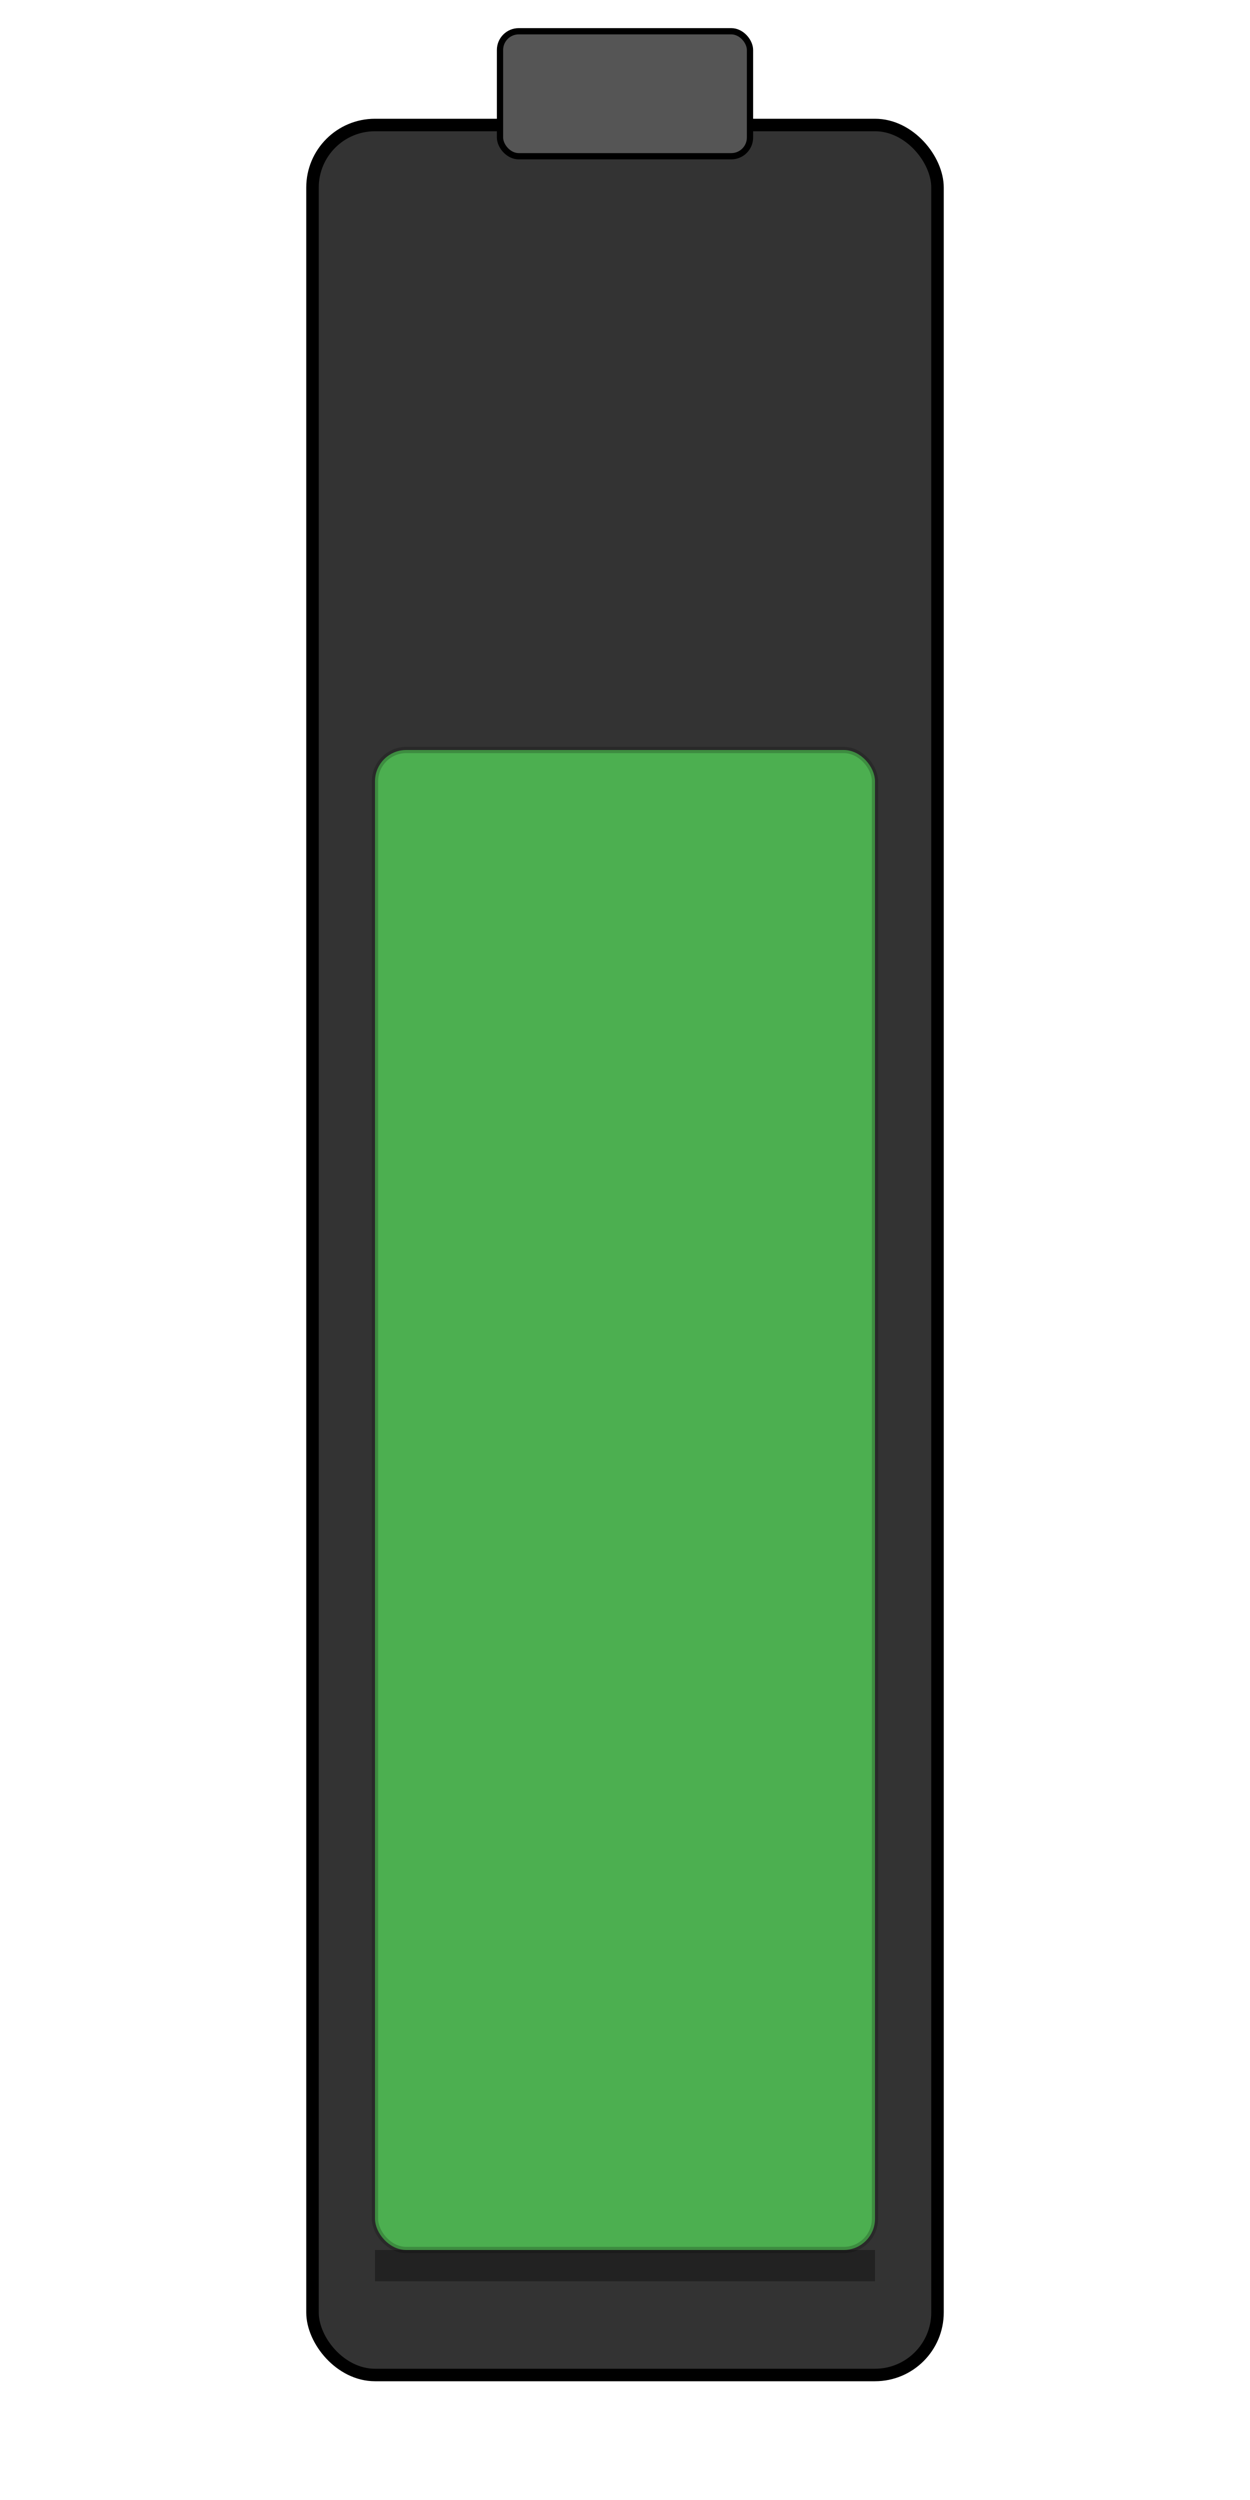
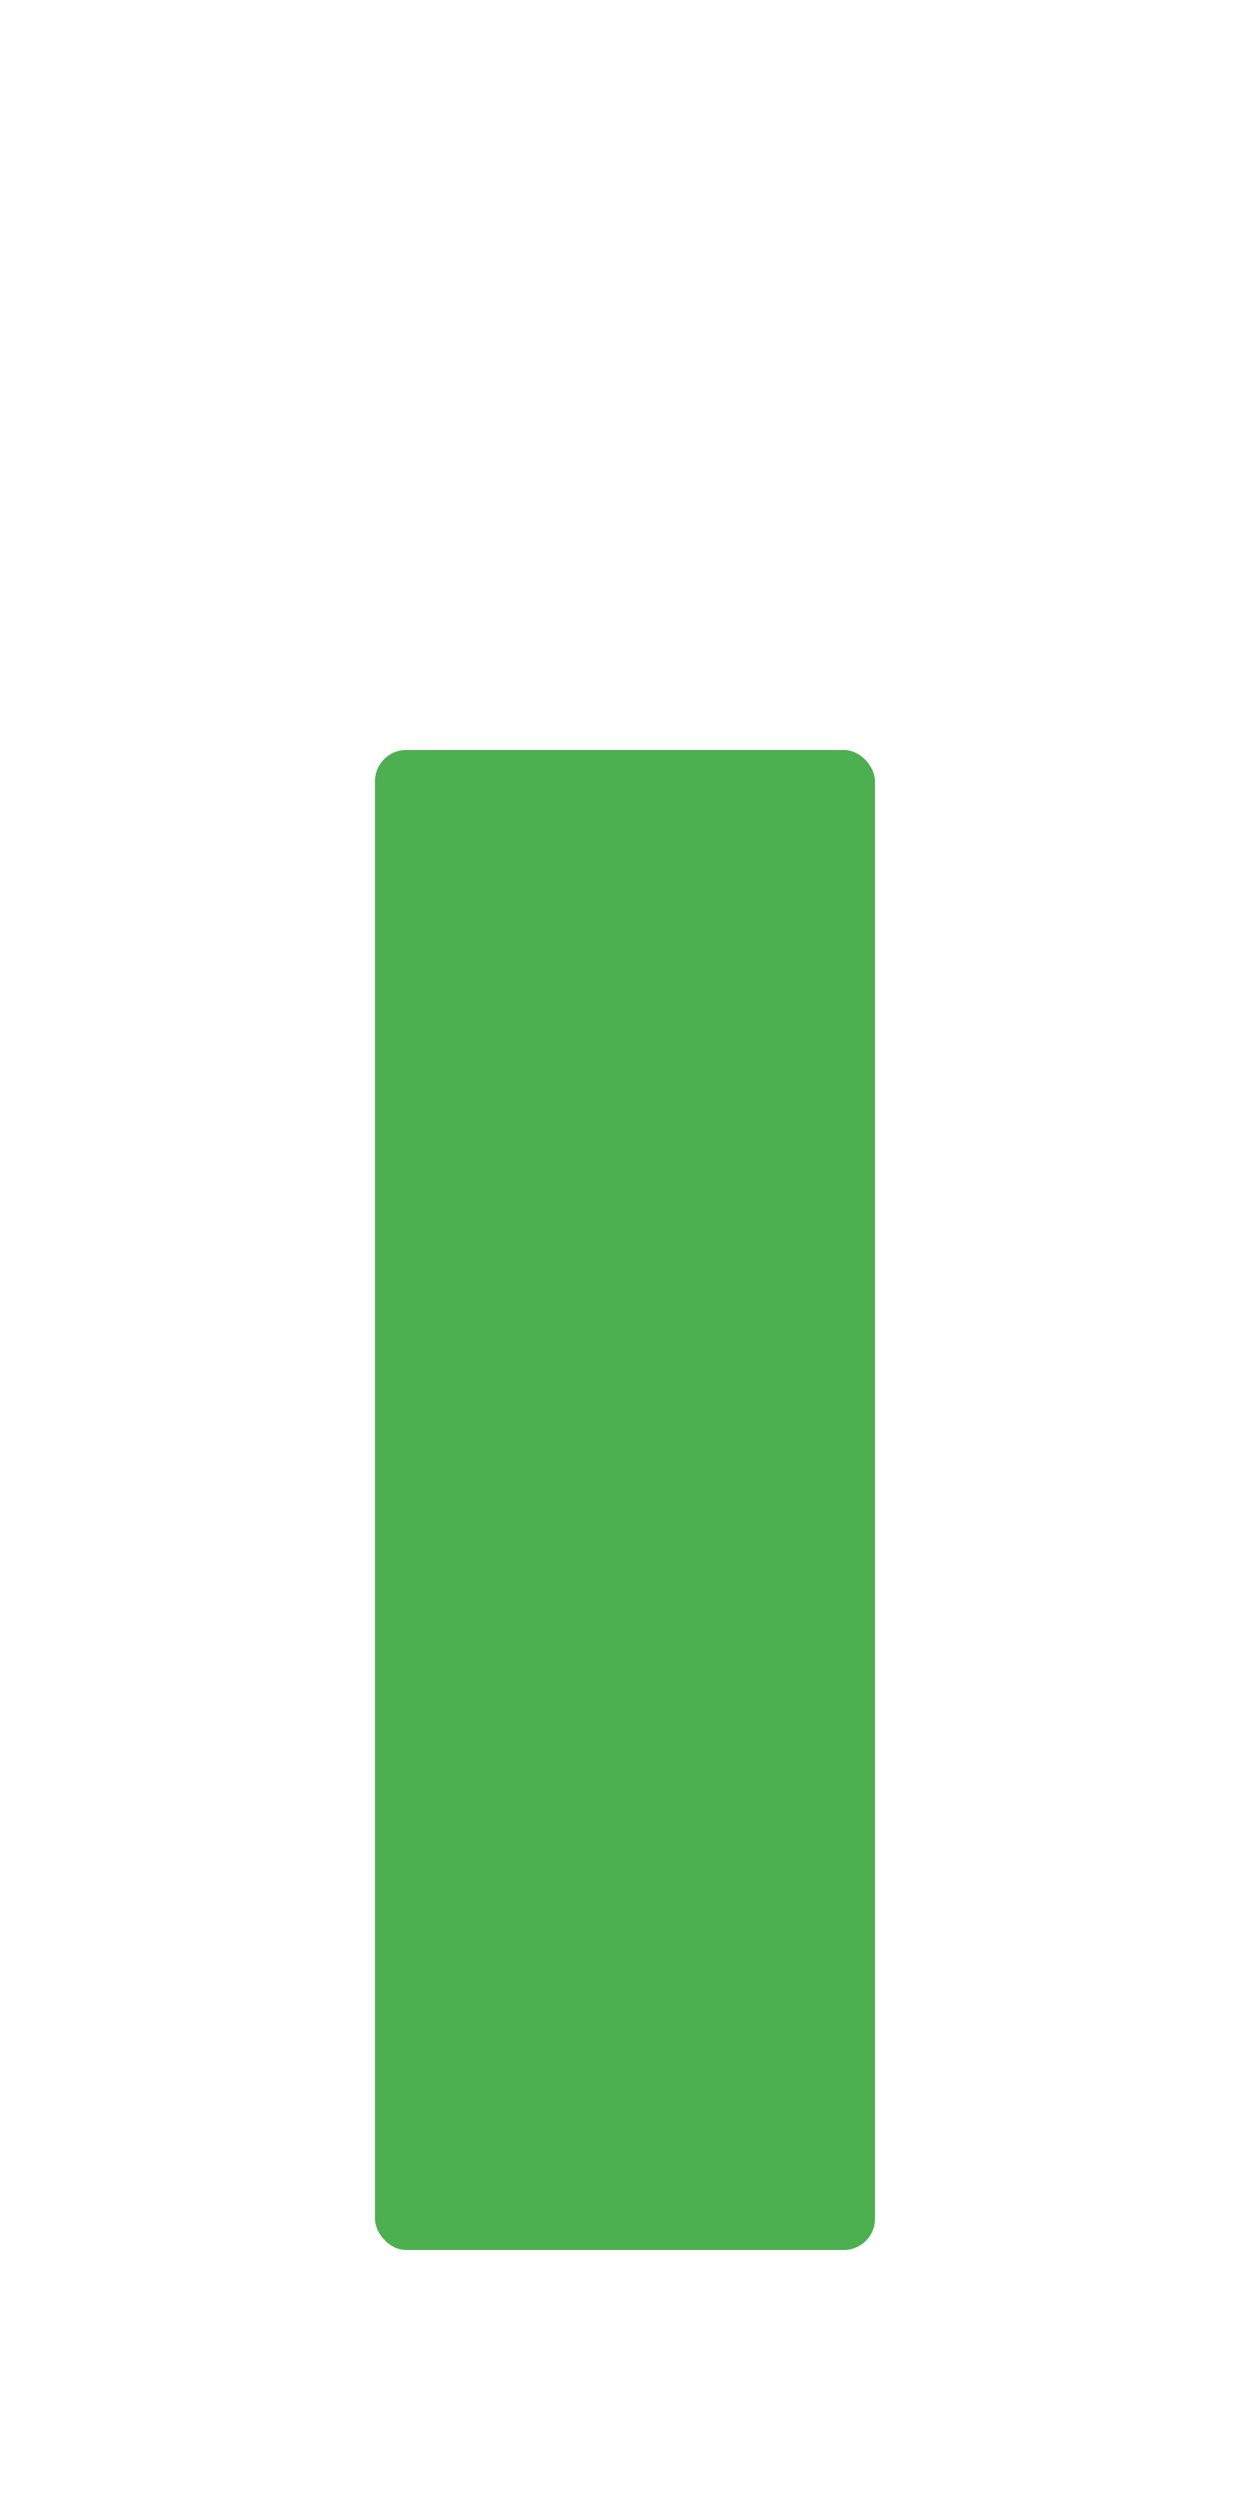
<svg xmlns="http://www.w3.org/2000/svg" width="200" height="400" viewBox="0 0 200 400">
-   <rect x="50" y="20" width="100" height="360" rx="10" ry="10" fill="#333" stroke="#000" stroke-width="2" />
-   <rect x="80" y="5" width="40" height="20" rx="3" ry="3" fill="#555" stroke="#000" stroke-width="1" />
-   <rect x="60" y="360" width="80" height="5" fill="#222" />
  <rect x="60" y="120" width="80" height="240" rx="5" ry="5" fill="#4CAF50" />
-   <rect x="60" y="120" width="80" height="240" rx="5" ry="5" fill="none" stroke="#000" stroke-width="1" stroke-opacity="0.2" />
</svg>